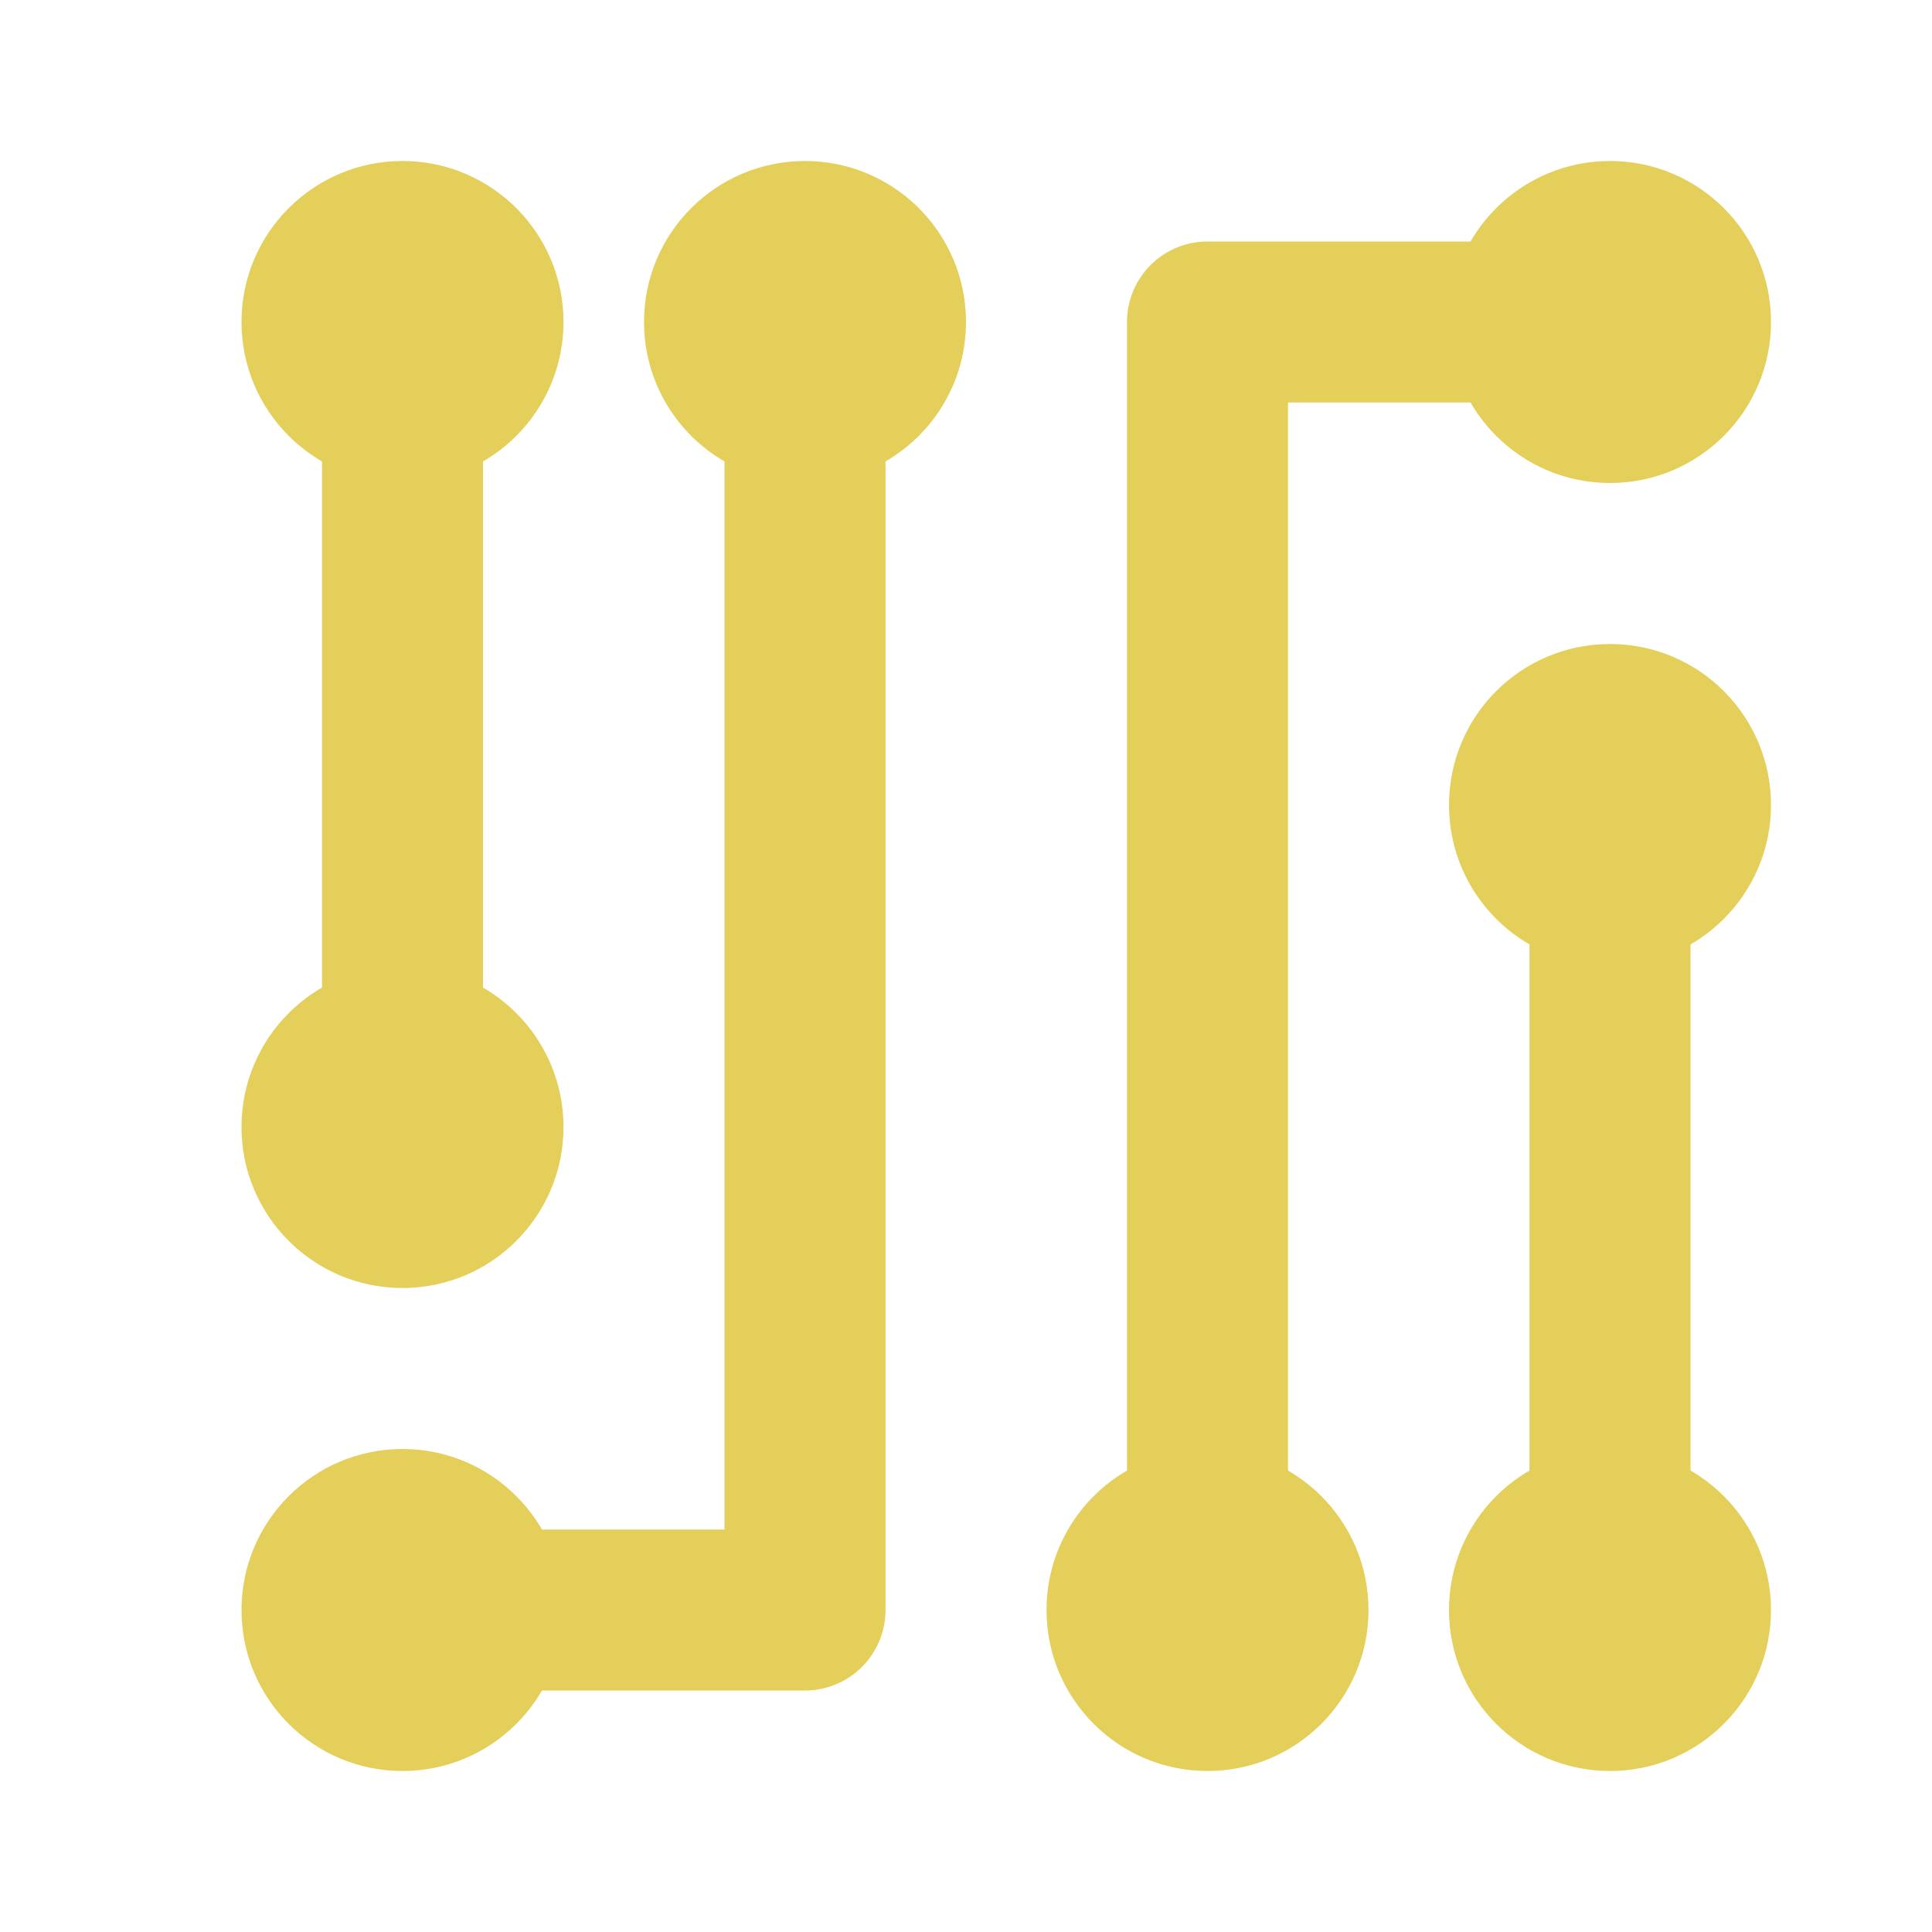
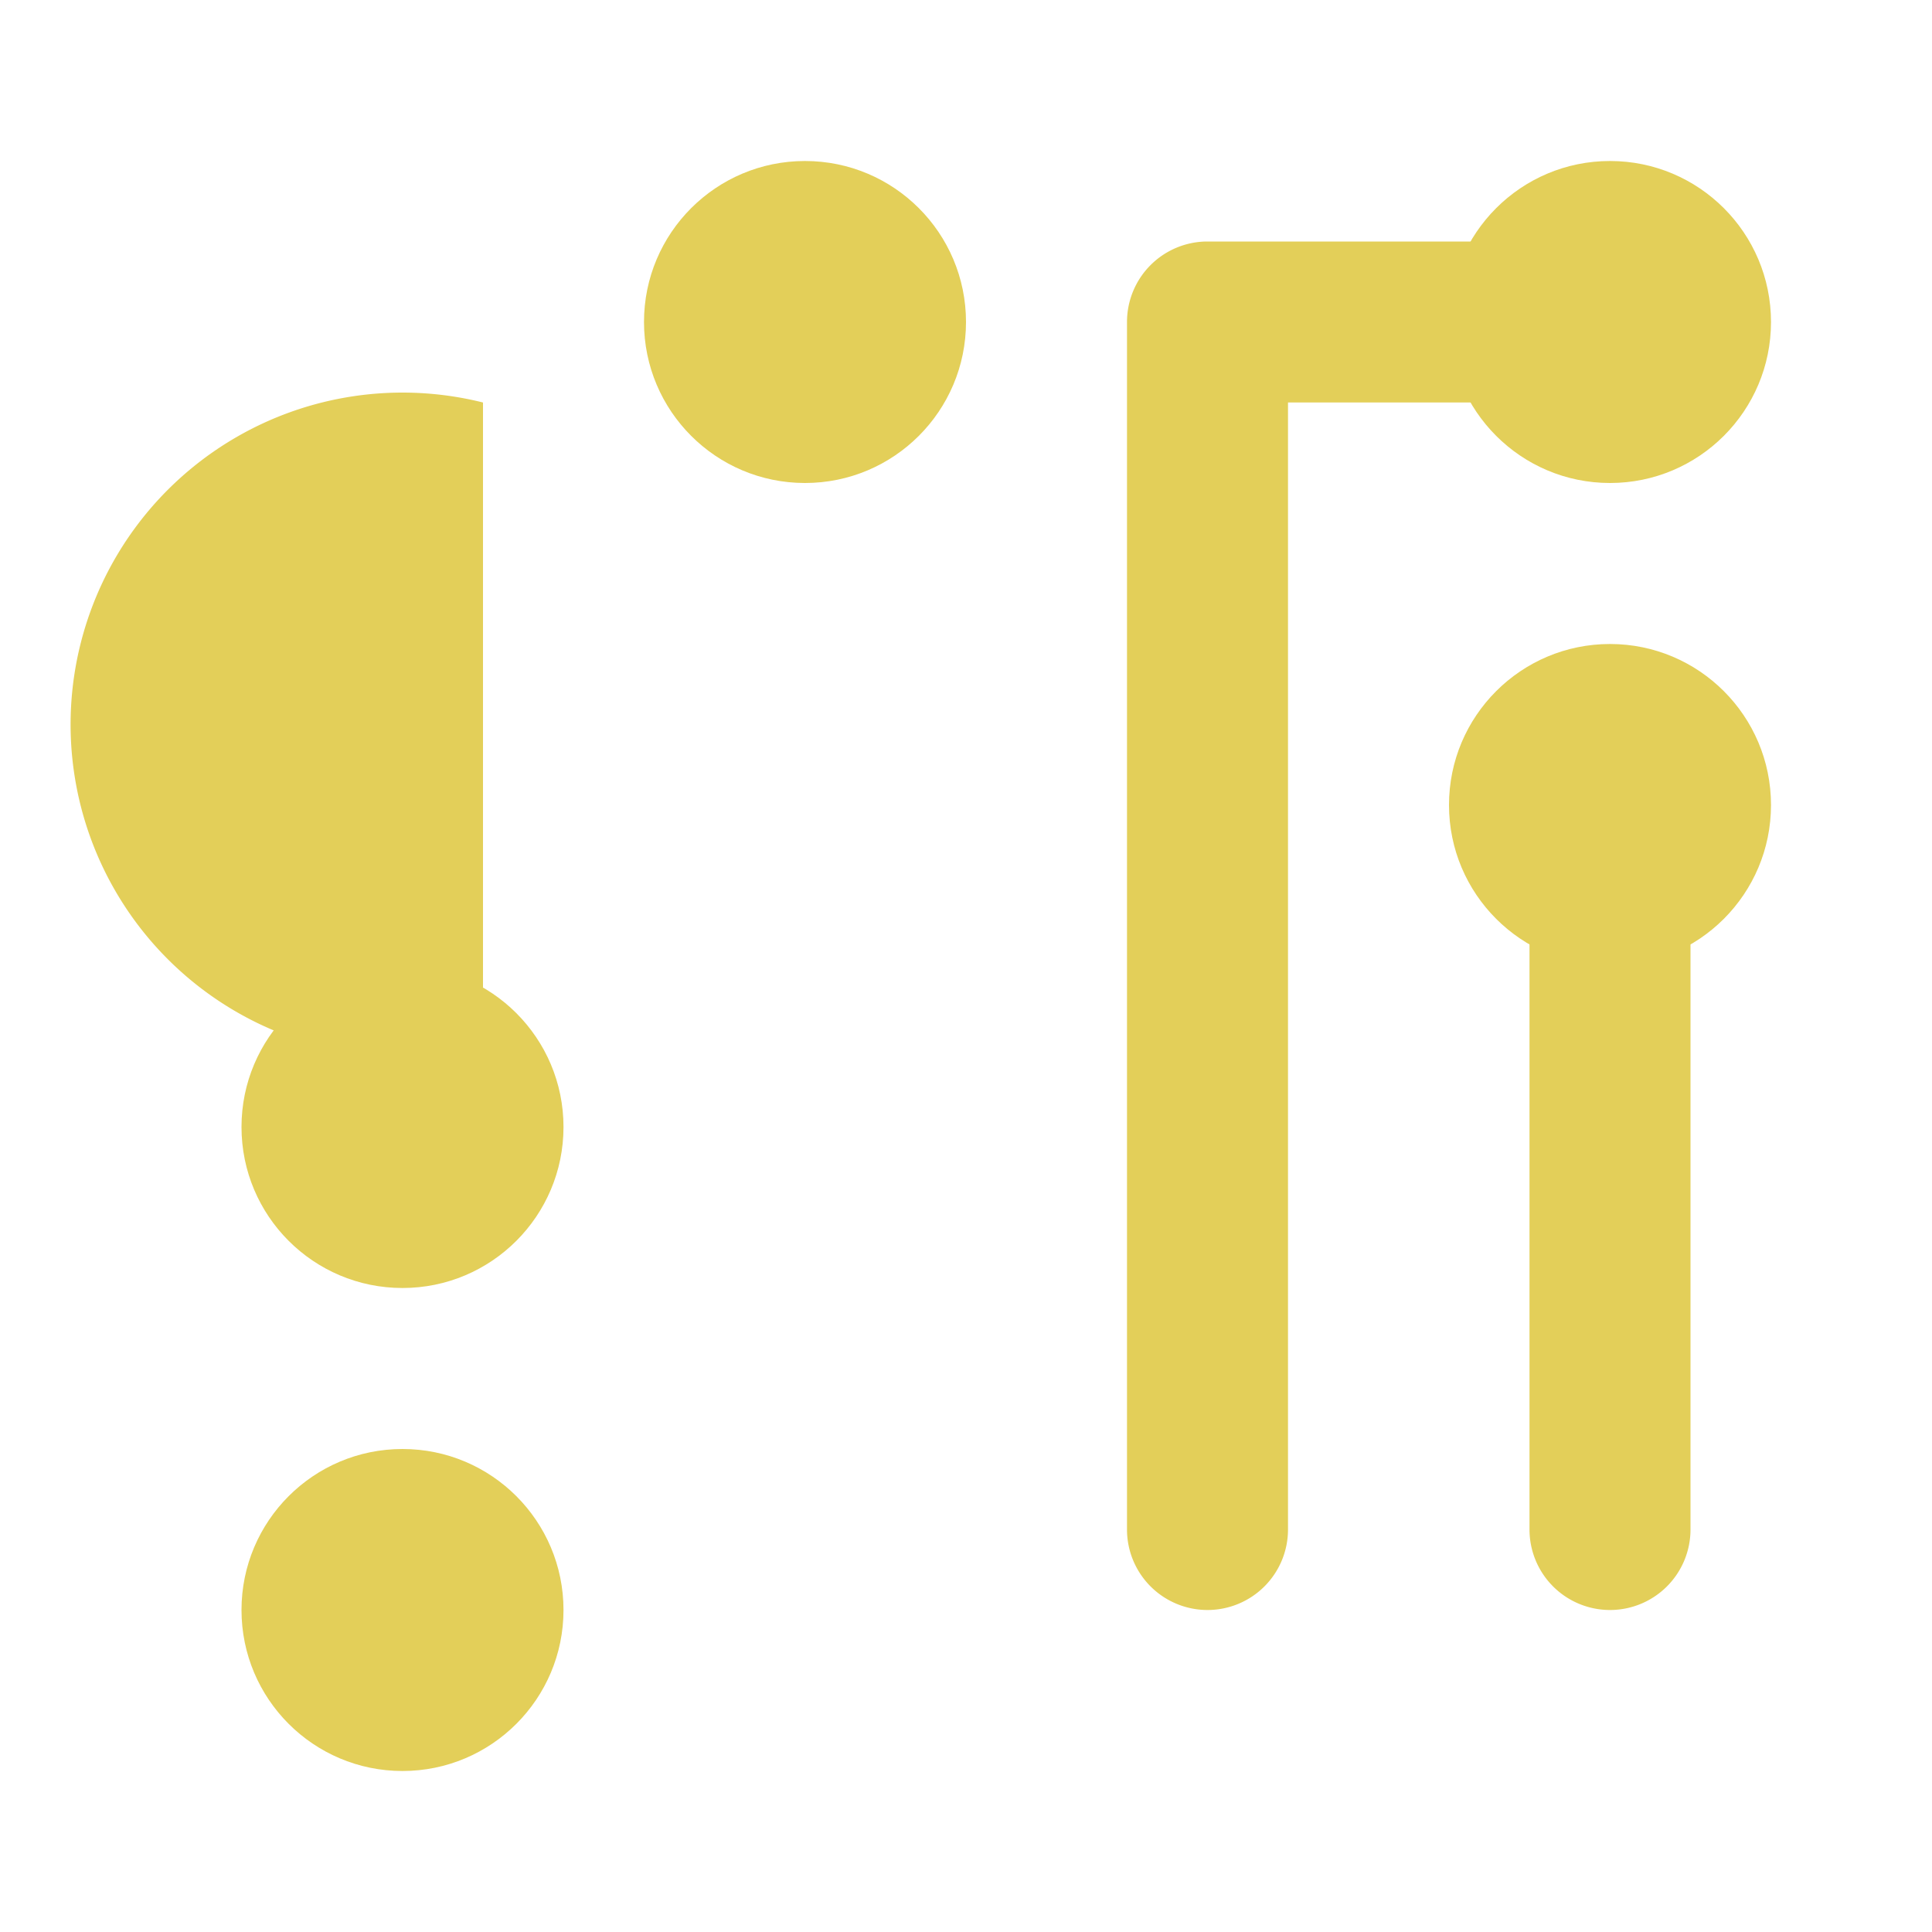
<svg xmlns="http://www.w3.org/2000/svg" width="800px" height="800px" viewBox="0 0 24 24" data-name="025_SCIENCE" id="_025_SCIENCE" fill="#000000">
  <g id="SVGRepo_bgCarrier" stroke-width="0" />
  <g id="SVGRepo_tracerCarrier" stroke-linecap="round" stroke-linejoin="round" />
  <g id="SVGRepo_iconCarrier">
    <defs>
      <style>.cls-1{fill:#e3cf59;}</style>
    </defs>
    <circle class="cls-1" cx="5" cy="20" r="2" />
    <circle class="cls-1" cx="10" cy="4" r="2" />
-     <circle class="cls-1" cx="15" cy="20" r="2" />
-     <circle class="cls-1" cx="20" cy="20" r="2" />
    <circle class="cls-1" cx="20" cy="10" r="2" />
    <circle class="cls-1" cx="20" cy="4" r="2" />
-     <path class="cls-1" d="M10,21H5a1,1,0,0,1,0-2H9V5a1,1,0,0,1,2,0V20A1,1,0,0,1,10,21Z" />
    <circle class="cls-1" cx="5" cy="14" r="2" />
-     <circle class="cls-1" cx="5" cy="4" r="2" />
-     <path class="cls-1" d="M5,14a1,1,0,0,1-1-1V5A1,1,0,0,1,6,5v8A1,1,0,0,1,5,14Z" />
+     <path class="cls-1" d="M5,14a1,1,0,0,1-1-1A1,1,0,0,1,6,5v8A1,1,0,0,1,5,14Z" />
    <path class="cls-1" d="M20,20a1,1,0,0,1-1-1V10a1,1,0,0,1,2,0v9A1,1,0,0,1,20,20Z" />
    <path class="cls-1" d="M15,20a1,1,0,0,1-1-1V4a1,1,0,0,1,1-1h5a1,1,0,0,1,0,2H16V19A1,1,0,0,1,15,20Z" />
  </g>
</svg>